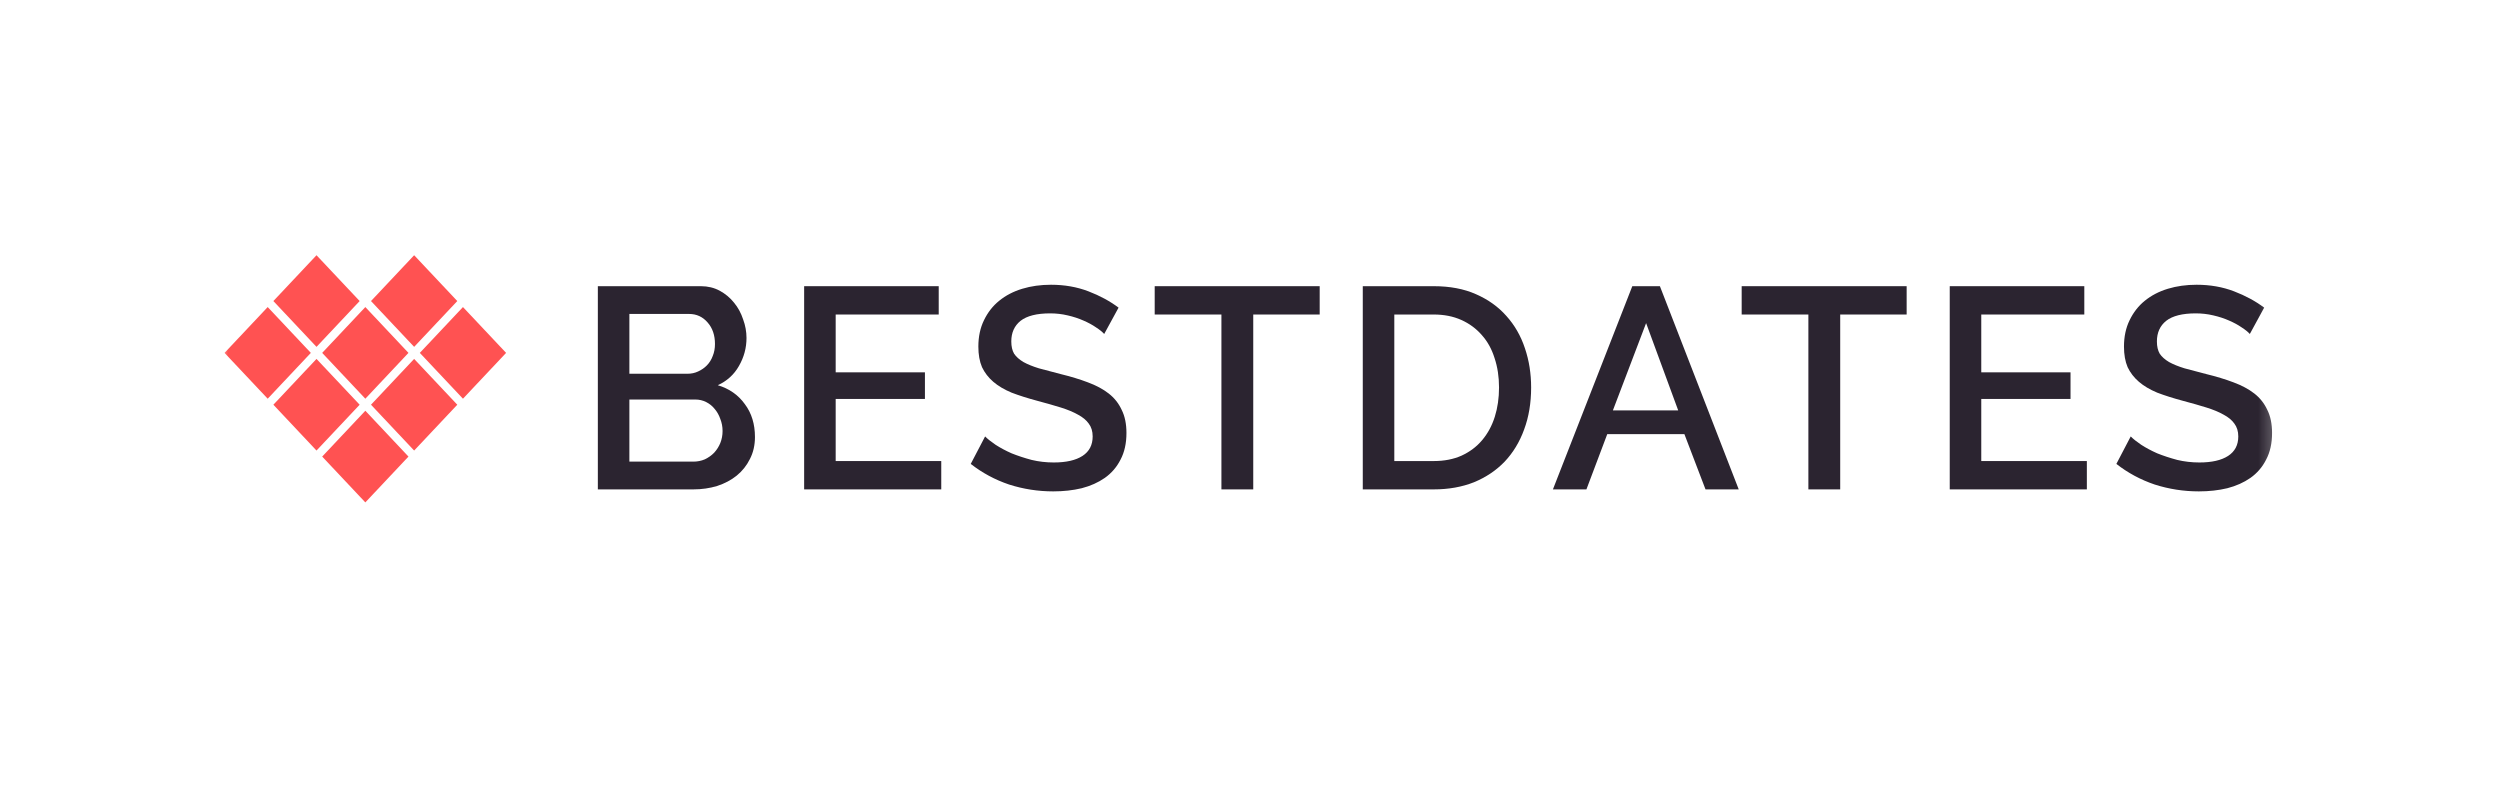
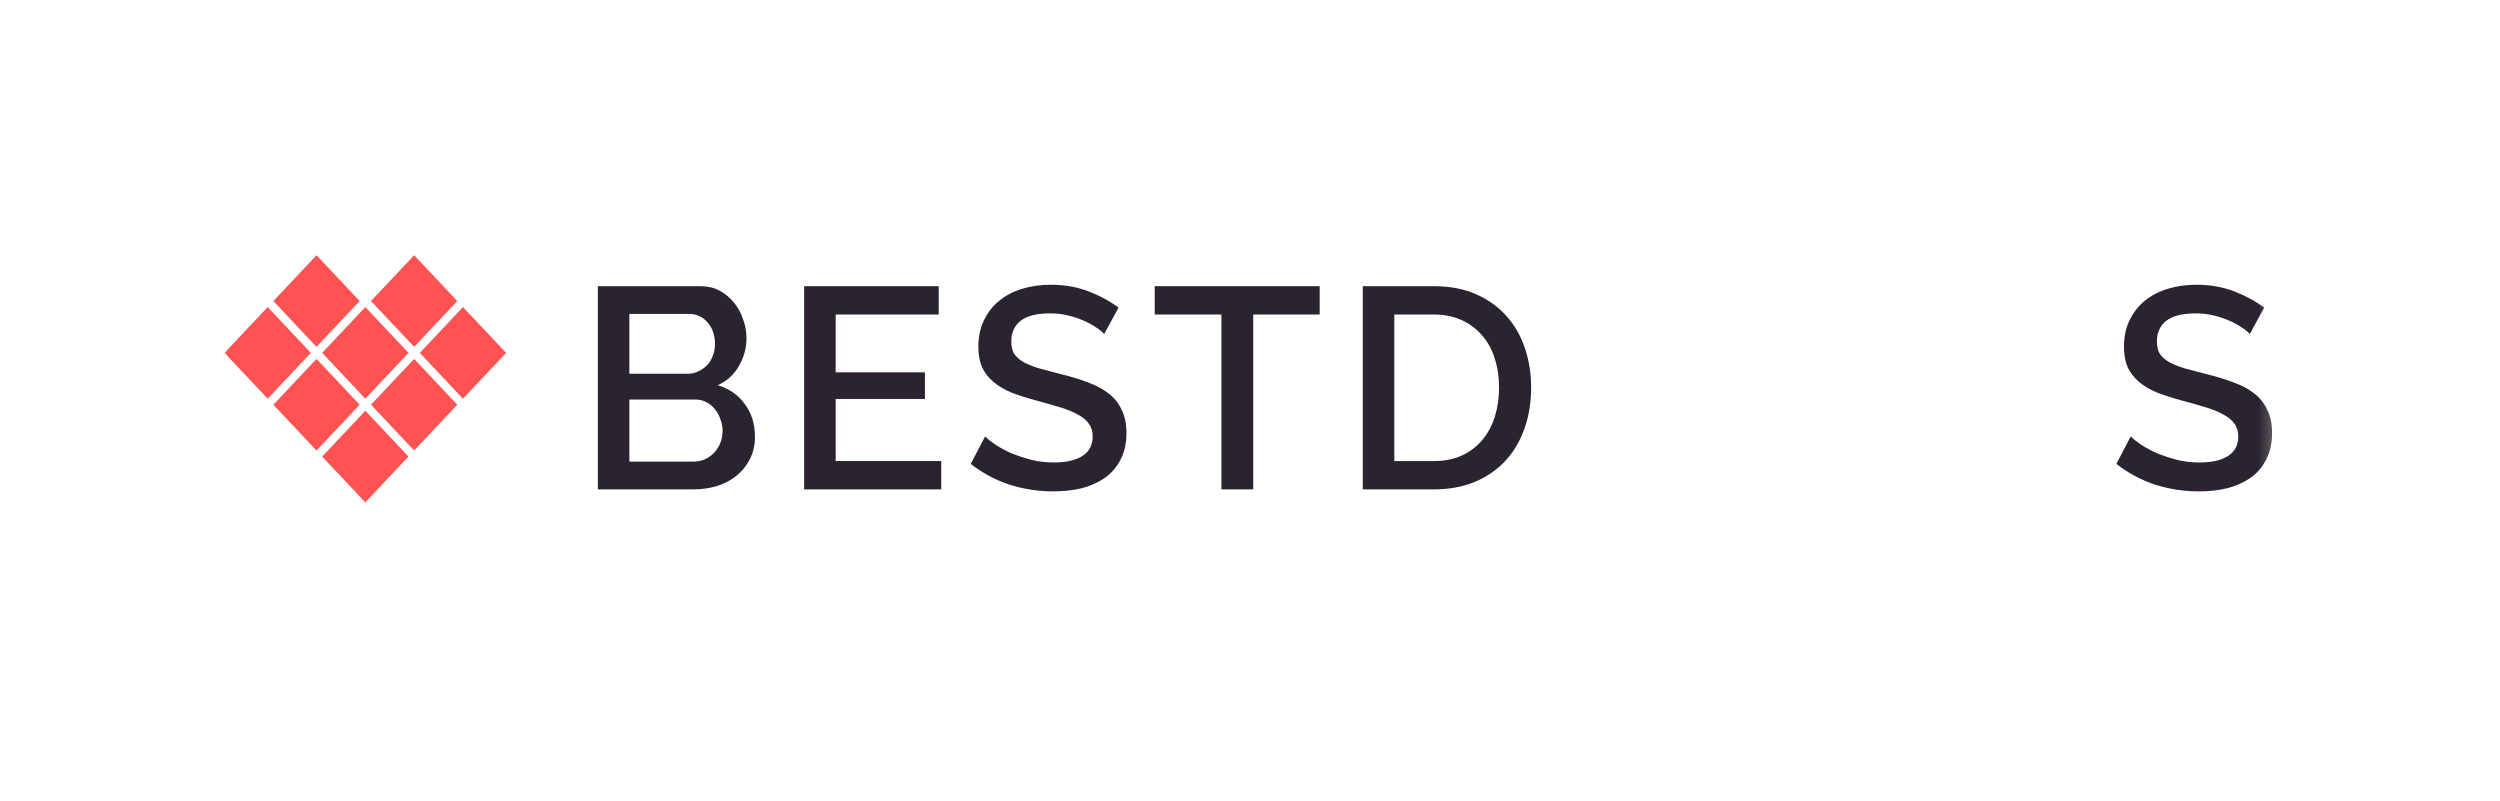
<svg xmlns="http://www.w3.org/2000/svg" width="181" height="58" viewBox="0 0 181 58" fill="none">
  <g clip-path="url(#clip0_124_20)">
    <mask id="mask0_124_20" style="mask-type:luminance" maskUnits="userSpaceOnUse" x="15" y="17" width="150" height="20">
      <path d="M164.779 17.8H15.979V37H164.779V17.8Z" fill="white" />
    </mask>
    <g mask="url(#mask0_124_20)">
      <path d="M54.659 31.64C54.659 32.234 54.536 32.766 54.292 33.235C54.061 33.705 53.741 34.105 53.334 34.437C52.94 34.755 52.471 35.004 51.927 35.183C51.383 35.349 50.806 35.432 50.194 35.432H43.284V20.72H50.745C51.248 20.72 51.703 20.83 52.111 21.051C52.518 21.272 52.865 21.562 53.15 21.921C53.435 22.267 53.653 22.667 53.802 23.123C53.965 23.565 54.047 24.014 54.047 24.47C54.047 25.189 53.864 25.865 53.497 26.501C53.143 27.122 52.634 27.585 51.968 27.889C52.797 28.138 53.449 28.594 53.925 29.257C54.414 29.906 54.659 30.7 54.659 31.64ZM52.314 31.205C52.314 30.901 52.26 30.611 52.151 30.334C52.056 30.058 51.92 29.816 51.744 29.609C51.581 29.402 51.377 29.236 51.132 29.112C50.888 28.987 50.623 28.925 50.337 28.925H45.567V33.422H50.194C50.493 33.422 50.772 33.367 51.03 33.256C51.288 33.132 51.513 32.973 51.703 32.779C51.893 32.572 52.043 32.337 52.151 32.075C52.26 31.799 52.314 31.509 52.314 31.205ZM45.567 22.73V27.06H49.766C50.052 27.06 50.31 27.005 50.541 26.895C50.786 26.784 50.996 26.639 51.173 26.459C51.363 26.266 51.506 26.038 51.601 25.776C51.71 25.513 51.764 25.223 51.764 24.905C51.764 24.27 51.587 23.752 51.234 23.351C50.881 22.937 50.432 22.73 49.889 22.73H45.567Z" fill="#2B2430" />
      <path d="M68.147 33.38V35.432H58.22V20.72H67.963V22.771H60.503V26.957H66.965V28.884H60.503V33.38H68.147Z" fill="#2B2430" />
      <path d="M79.944 24.18C79.808 24.028 79.611 23.869 79.353 23.703C79.095 23.523 78.789 23.358 78.436 23.206C78.096 23.054 77.716 22.93 77.294 22.833C76.887 22.736 76.465 22.688 76.031 22.688C75.066 22.688 74.352 22.867 73.89 23.227C73.442 23.586 73.218 24.083 73.218 24.718C73.218 25.078 73.285 25.375 73.421 25.609C73.571 25.831 73.795 26.031 74.094 26.21C74.393 26.376 74.767 26.528 75.215 26.666C75.664 26.791 76.187 26.929 76.785 27.081C77.519 27.26 78.178 27.46 78.762 27.682C79.36 27.903 79.863 28.172 80.27 28.49C80.678 28.807 80.991 29.201 81.208 29.671C81.439 30.127 81.555 30.686 81.555 31.349C81.555 32.095 81.412 32.737 81.127 33.276C80.855 33.815 80.474 34.257 79.985 34.602C79.509 34.934 78.952 35.183 78.314 35.348C77.675 35.501 76.989 35.576 76.255 35.576C75.154 35.576 74.087 35.41 73.055 35.079C72.035 34.734 71.111 34.236 70.282 33.587L71.322 31.598C71.498 31.777 71.75 31.978 72.076 32.199C72.416 32.42 72.803 32.627 73.238 32.82C73.686 33 74.169 33.159 74.685 33.297C75.202 33.421 75.738 33.483 76.296 33.483C77.192 33.483 77.885 33.325 78.375 33.007C78.864 32.689 79.109 32.219 79.109 31.598C79.109 31.225 79.013 30.914 78.823 30.665C78.647 30.417 78.388 30.203 78.049 30.023C77.709 29.83 77.294 29.657 76.805 29.505C76.316 29.353 75.759 29.194 75.134 29.028C74.413 28.835 73.781 28.635 73.238 28.427C72.708 28.206 72.266 27.944 71.913 27.64C71.56 27.336 71.288 26.984 71.098 26.583C70.921 26.169 70.833 25.672 70.833 25.091C70.833 24.373 70.969 23.738 71.24 23.185C71.512 22.619 71.879 22.149 72.341 21.776C72.817 21.389 73.374 21.099 74.013 20.906C74.651 20.712 75.344 20.616 76.092 20.616C77.07 20.616 77.974 20.774 78.803 21.092C79.632 21.41 80.359 21.804 80.984 22.273L79.944 24.18Z" fill="#2B2430" />
      <path d="M95.545 22.771H90.735V35.432H88.431V22.771H83.6V20.72H95.545V22.771Z" fill="#2B2430" />
      <path d="M98.665 35.432V20.72H103.801C104.971 20.72 105.99 20.913 106.86 21.3C107.743 21.687 108.477 22.212 109.061 22.875C109.659 23.538 110.108 24.318 110.405 25.216C110.705 26.1 110.854 27.047 110.854 28.055C110.854 29.174 110.685 30.189 110.345 31.101C110.02 31.999 109.549 32.773 108.938 33.422C108.327 34.057 107.586 34.555 106.717 34.914C105.847 35.259 104.875 35.432 103.801 35.432H98.665ZM108.53 28.055C108.53 27.281 108.422 26.57 108.205 25.921C108.001 25.271 107.696 24.719 107.287 24.263C106.879 23.793 106.384 23.427 105.799 23.165C105.215 22.902 104.549 22.771 103.801 22.771H100.948V33.38H103.801C104.563 33.38 105.236 33.249 105.821 32.987C106.418 32.71 106.913 32.337 107.307 31.868C107.715 31.384 108.021 30.818 108.225 30.169C108.429 29.519 108.53 28.815 108.53 28.055Z" fill="#2B2430" />
-       <path d="M118.179 20.72H120.177L125.884 35.432H123.479L121.951 31.433H116.365L114.857 35.432H112.431L118.179 20.72ZM121.502 29.713L119.178 23.393L116.773 29.713H121.502Z" fill="#2B2430" />
-       <path d="M138.041 22.771H133.231V35.432H130.927V22.771H126.097V20.72H138.041V22.771Z" fill="#2B2430" />
-       <path d="M151.088 33.38V35.432H141.161V20.72H150.904V22.771H143.444V26.957H149.906V28.884H143.444V33.38H151.088Z" fill="#2B2430" />
      <path d="M162.887 24.18C162.751 24.028 162.554 23.869 162.295 23.703C162.037 23.523 161.731 23.358 161.379 23.206C161.039 23.054 160.659 22.93 160.237 22.833C159.829 22.736 159.407 22.688 158.973 22.688C158.008 22.688 157.295 22.867 156.833 23.227C156.384 23.586 156.16 24.083 156.16 24.718C156.16 25.078 156.227 25.375 156.364 25.609C156.513 25.831 156.737 26.031 157.036 26.21C157.336 26.376 157.709 26.528 158.158 26.666C158.606 26.791 159.13 26.929 159.728 27.081C160.461 27.26 161.12 27.46 161.704 27.682C162.302 27.903 162.805 28.172 163.213 28.49C163.621 28.807 163.933 29.201 164.151 29.671C164.381 30.127 164.497 30.686 164.497 31.349C164.497 32.095 164.355 32.737 164.069 33.276C163.798 33.815 163.417 34.257 162.928 34.602C162.452 34.934 161.895 35.183 161.256 35.348C160.618 35.501 159.931 35.576 159.197 35.576C158.096 35.576 157.03 35.41 155.997 35.079C154.978 34.734 154.054 34.236 153.225 33.587L154.264 31.598C154.441 31.777 154.692 31.978 155.019 32.199C155.359 32.42 155.746 32.627 156.18 32.82C156.629 33 157.112 33.159 157.628 33.297C158.144 33.421 158.681 33.483 159.238 33.483C160.135 33.483 160.828 33.325 161.317 33.007C161.807 32.689 162.052 32.219 162.052 31.598C162.052 31.225 161.955 30.914 161.766 30.665C161.589 30.417 161.332 30.203 160.992 30.023C160.652 29.83 160.237 29.657 159.747 29.505C159.259 29.353 158.702 29.194 158.076 29.028C157.356 28.835 156.724 28.635 156.18 28.427C155.651 28.206 155.208 27.944 154.855 27.64C154.503 27.336 154.23 26.984 154.04 26.583C153.863 26.169 153.776 25.672 153.776 25.091C153.776 24.373 153.912 23.738 154.183 23.185C154.455 22.619 154.821 22.149 155.283 21.776C155.759 21.389 156.317 21.099 156.955 20.906C157.594 20.712 158.287 20.616 159.035 20.616C160.013 20.616 160.916 20.774 161.745 21.092C162.575 21.41 163.301 21.804 163.927 22.273L162.887 24.18Z" fill="#2B2430" />
      <path fill-rule="evenodd" clip-rule="evenodd" d="M19.792 21.796L22.915 18.478L26.039 21.796L22.915 25.113L19.792 21.796ZM30.395 25.549L33.518 22.231L36.642 25.549L33.518 28.867L30.395 25.549ZM29.984 25.985L26.86 29.302L29.984 32.62L33.108 29.302L29.984 25.985ZM26.45 29.738L23.326 33.056L26.45 36.374L29.573 33.056L26.45 29.738ZM26.45 22.231L23.326 25.549L26.45 28.867L29.573 25.549L26.45 22.231ZM29.984 18.478L26.86 21.796L29.984 25.113L33.108 21.796L29.984 18.478ZM19.792 29.302L22.915 25.985L26.039 29.302L22.915 32.62L19.792 29.302ZM19.381 22.231L16.257 25.549L19.381 28.867L22.505 25.549L19.381 22.231Z" fill="#FF5252" />
    </g>
  </g>
  <defs>
    <clipPath id="clip0_124_20">
      <rect width="149.6" height="32" fill="white" transform="translate(15.176 13)" />
    </clipPath>
  </defs>
</svg>